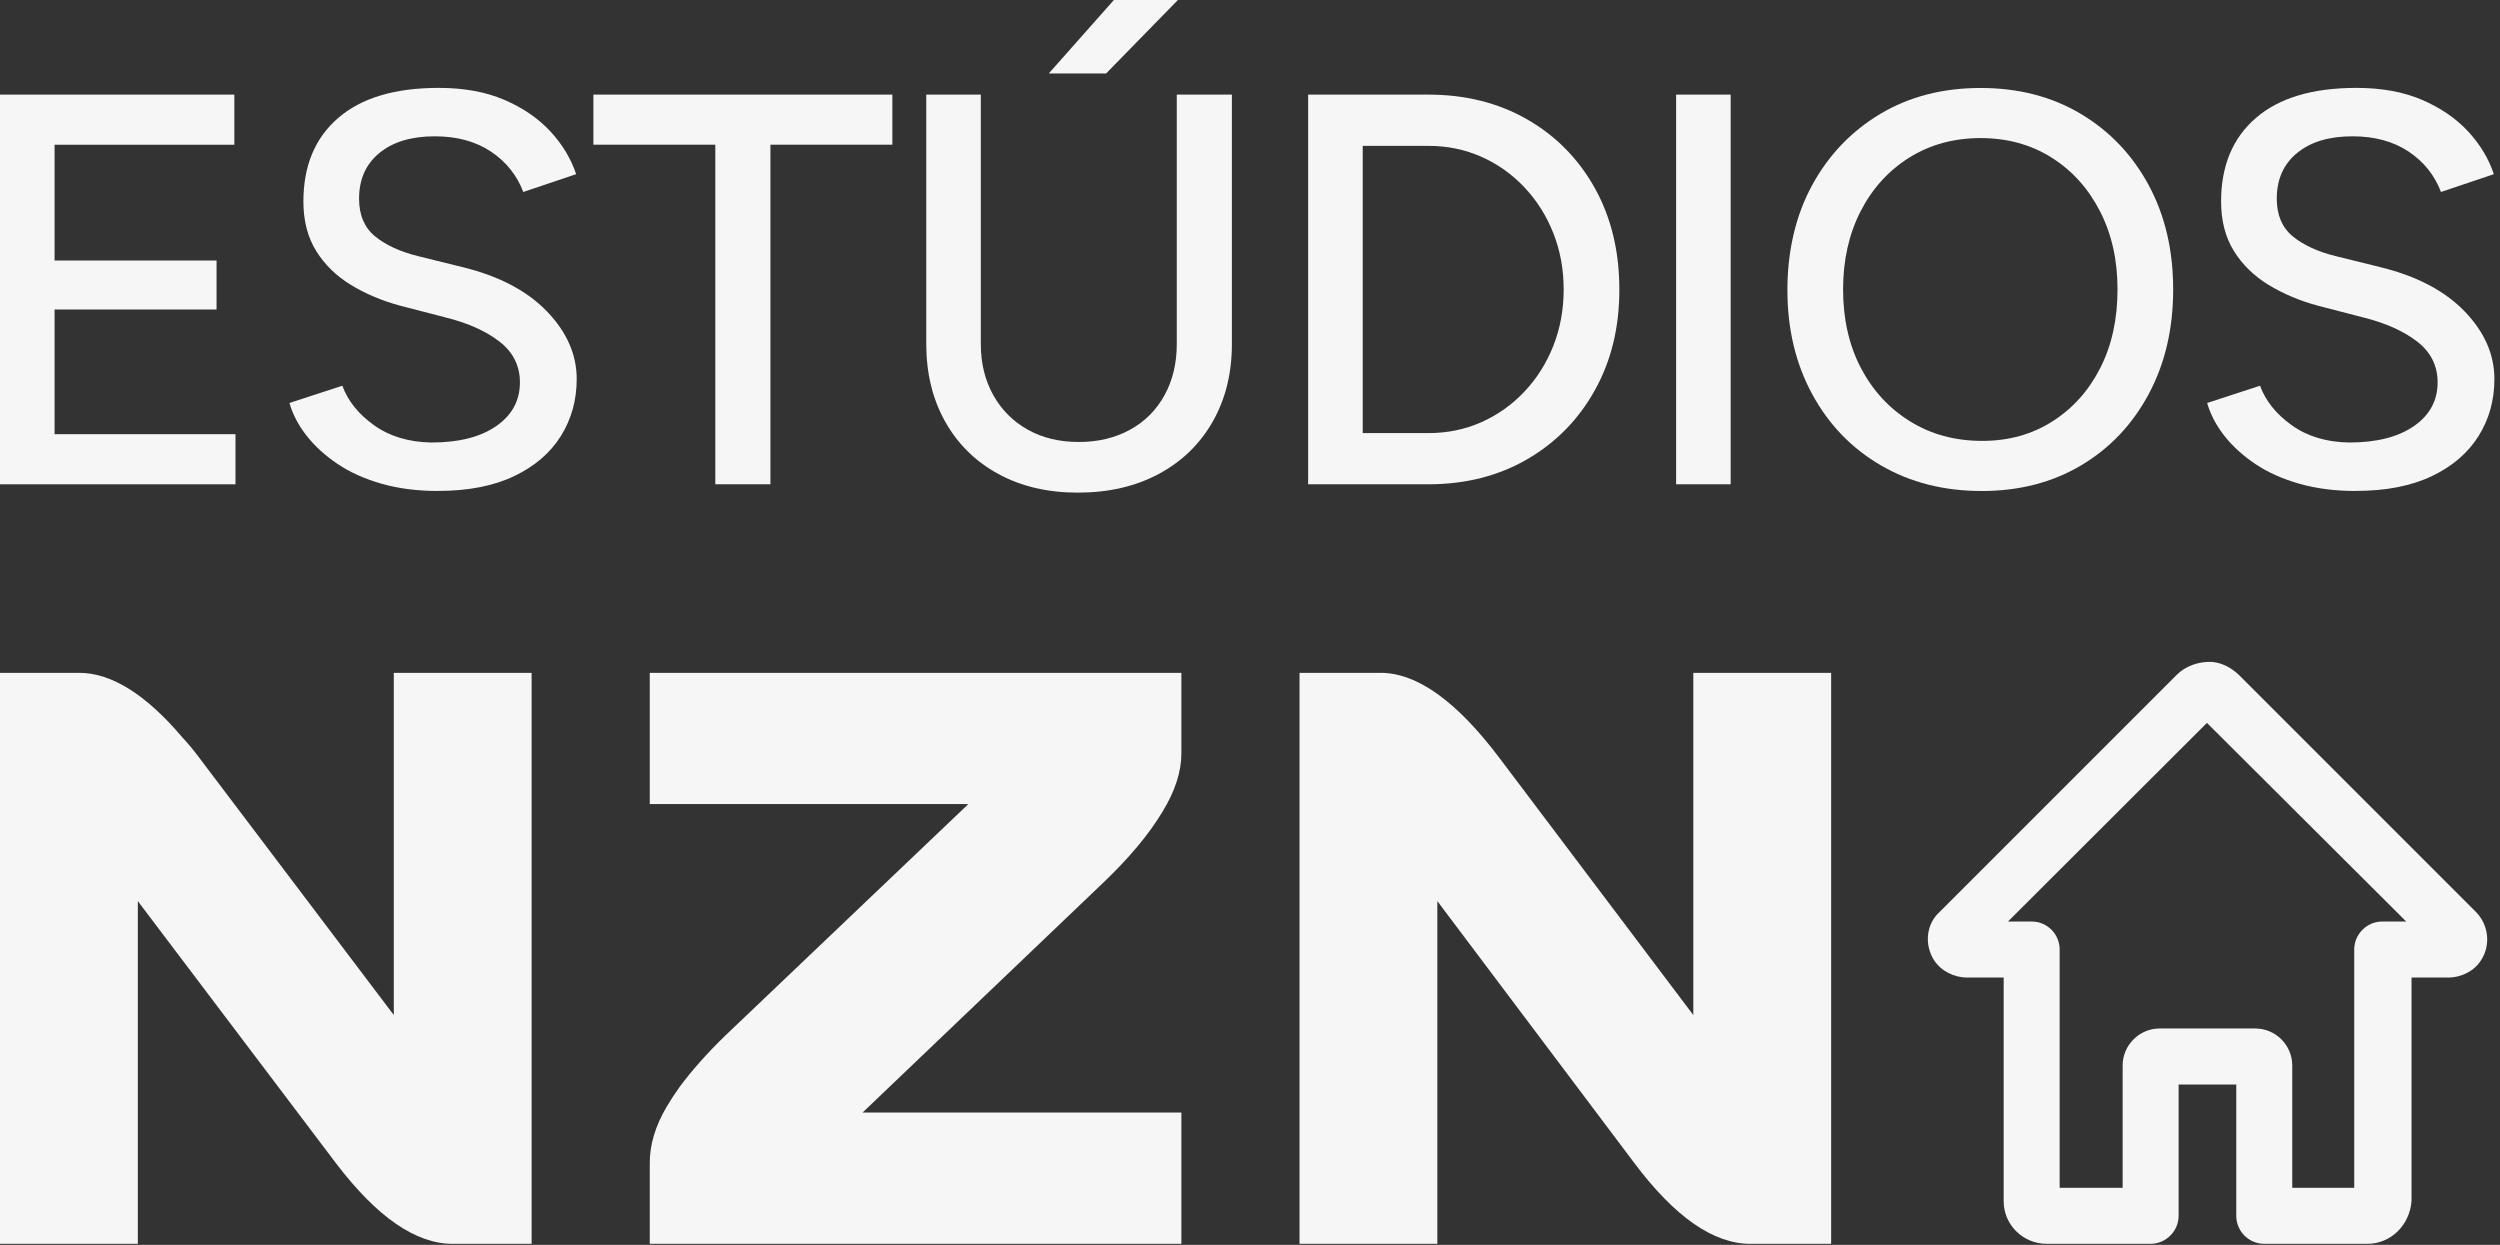
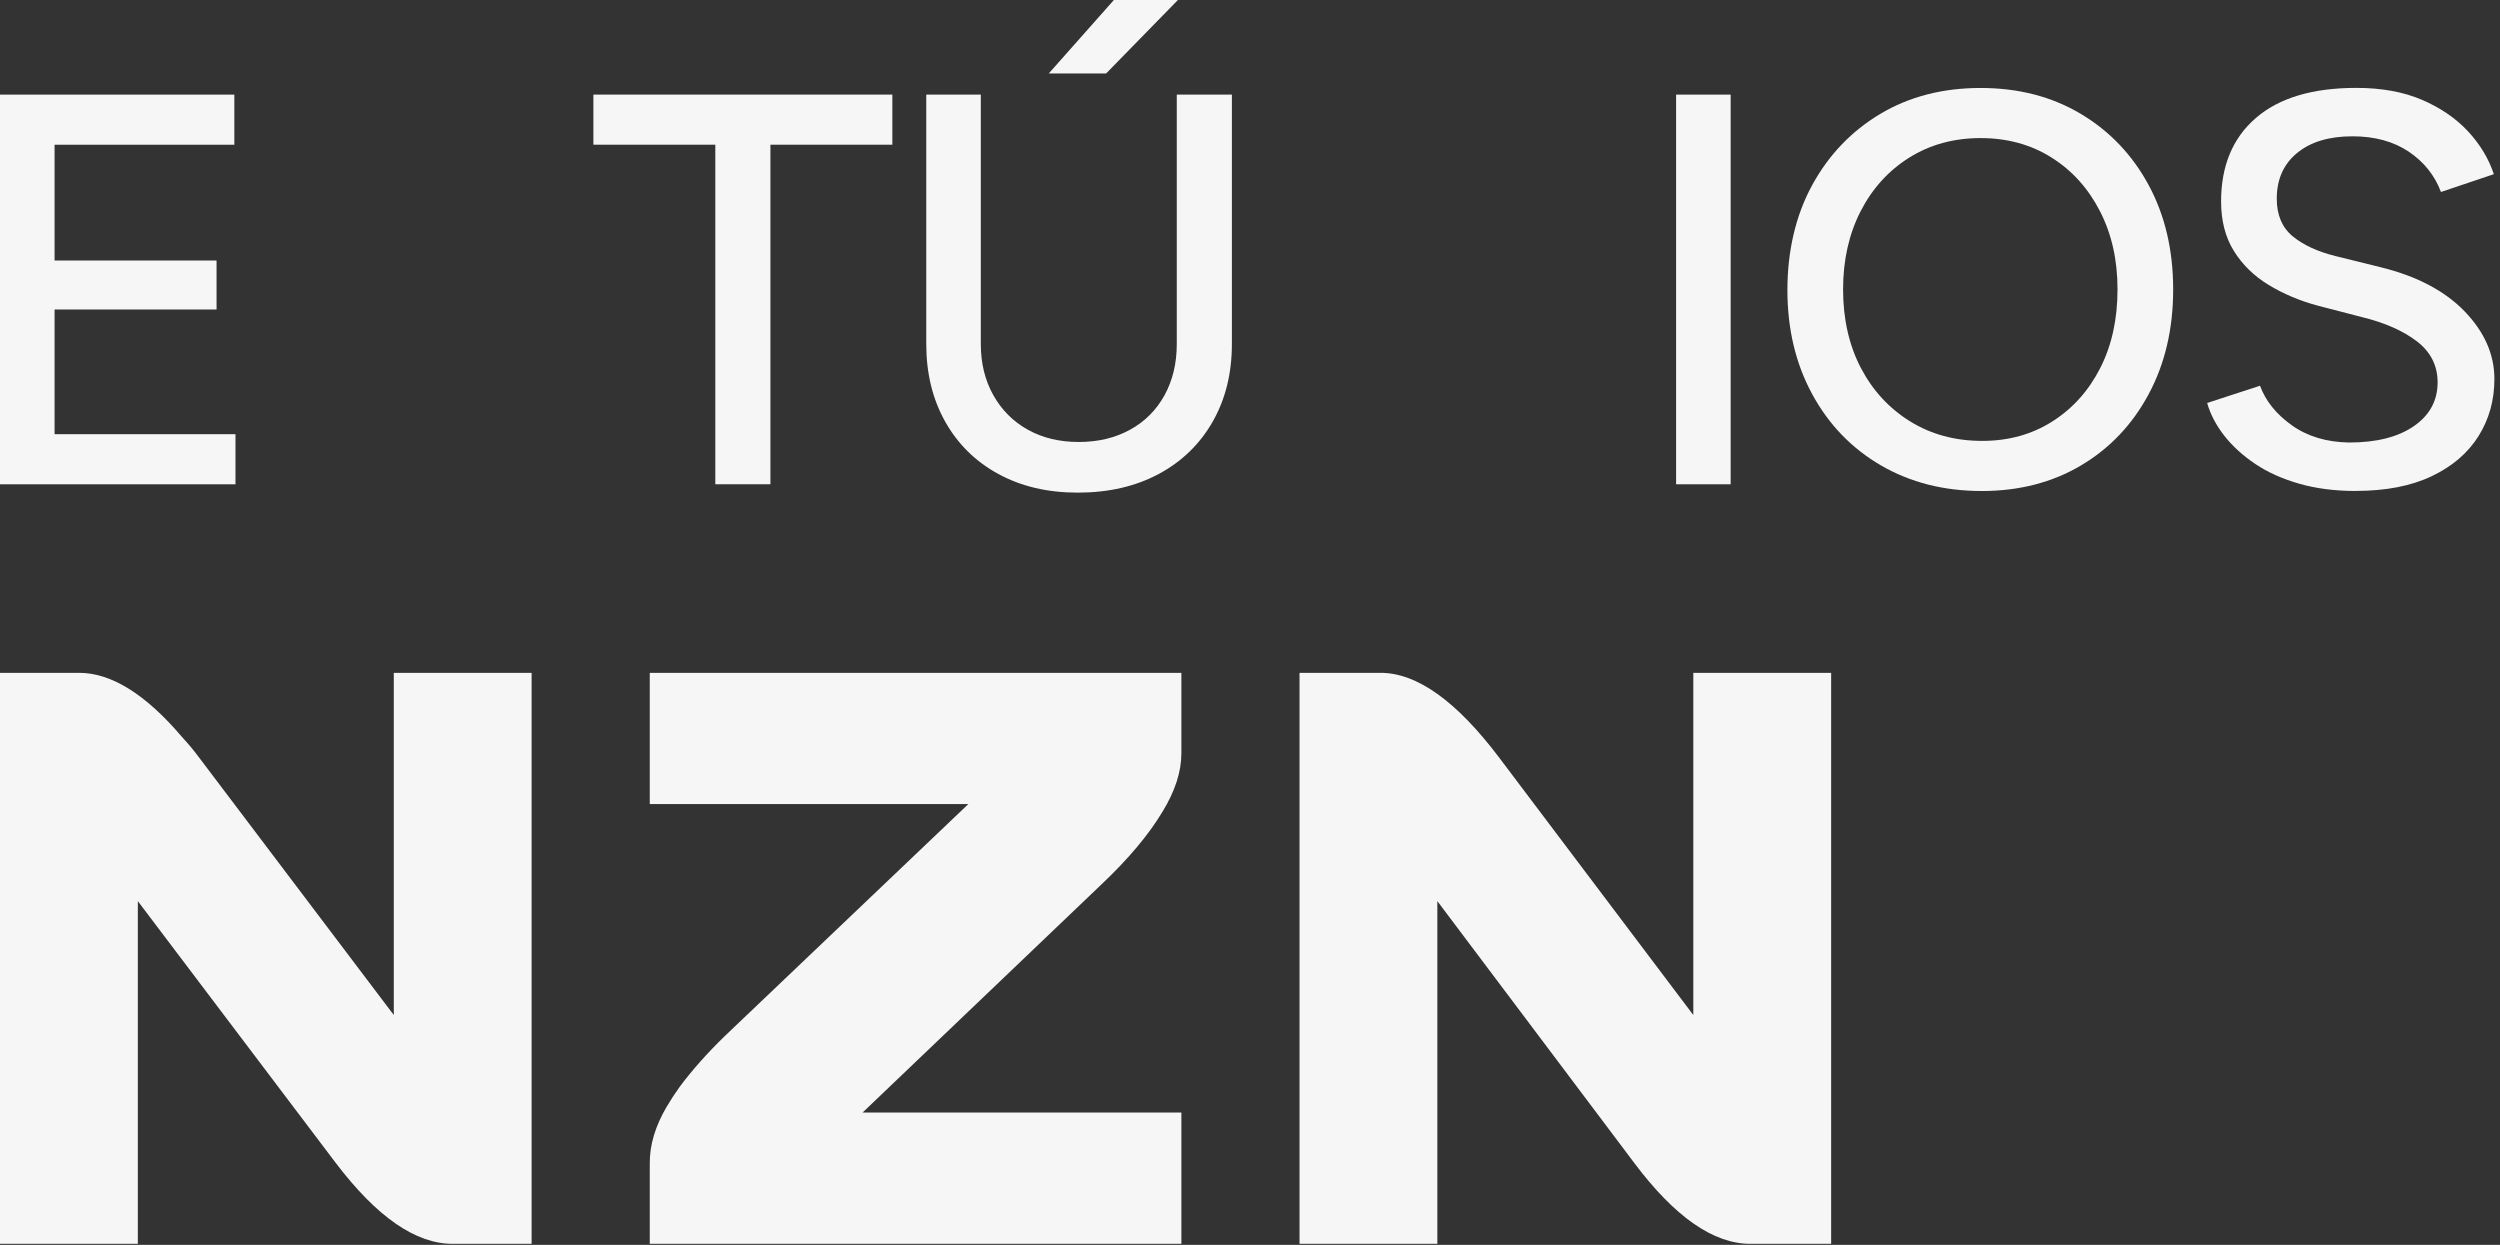
<svg xmlns="http://www.w3.org/2000/svg" width="245" height="122" viewBox="0 0 245 122" fill="none">
  <rect x="0" y="0" width="245" height="122" fill="#333333" stroke="none" />
  <path d="M0 47.46V9.273H22.966V14.184H5.348V25.531H21.222V30.331H5.348V42.551H23.077V47.462H0V47.46Z" fill="#F6F6F6" />
-   <path d="M42.933 48.115C40.896 48.115 39.05 47.878 37.394 47.405C35.739 46.932 34.303 46.288 33.084 45.468C31.866 44.65 30.857 43.73 30.056 42.712C29.255 41.693 28.692 40.622 28.364 39.492L33.548 37.801C34.093 39.292 35.131 40.583 36.658 41.674C38.186 42.765 40.059 43.329 42.276 43.366C44.967 43.366 47.086 42.83 48.633 41.756C50.177 40.685 50.952 39.256 50.952 37.473C50.952 35.837 50.278 34.5 48.934 33.462C47.588 32.427 45.807 31.635 43.589 31.09L39.17 29.944C37.426 29.471 35.833 28.797 34.397 27.926C32.961 27.052 31.825 25.945 30.987 24.598C30.15 23.254 29.733 21.635 29.733 19.743C29.733 16.251 30.869 13.524 33.142 11.56C35.416 9.595 38.697 8.613 42.988 8.613C45.462 8.613 47.607 9.004 49.427 9.786C51.244 10.568 52.745 11.596 53.927 12.868C55.11 14.142 55.954 15.542 56.464 17.069L51.28 18.814C50.662 17.178 49.608 15.86 48.116 14.859C46.625 13.86 44.788 13.358 42.607 13.358C40.317 13.358 38.507 13.903 37.18 14.994C35.852 16.084 35.189 17.576 35.189 19.468C35.189 21.068 35.708 22.296 36.743 23.15C37.781 24.005 39.17 24.651 40.915 25.088L45.334 26.179C48.898 27.052 51.652 28.498 53.599 30.515C55.544 32.533 56.517 34.743 56.517 37.144C56.517 39.217 55.998 41.083 54.962 42.736C53.925 44.391 52.4 45.702 50.38 46.664C48.362 47.627 45.879 48.11 42.933 48.11V48.115Z" fill="#F6F6F6" />
  <path d="M70.101 47.458V14.18H58.153V9.27H87.45V14.18H75.502V47.458H70.101Z" fill="#F6F6F6" />
  <path d="M105.613 48.278C102.667 48.278 100.075 47.668 97.84 46.452C95.603 45.233 93.866 43.524 92.63 41.324C91.392 39.123 90.774 36.586 90.774 33.712V9.271H96.12V33.712C96.12 35.604 96.53 37.277 97.348 38.732C98.166 40.187 99.293 41.314 100.731 42.115C102.167 42.916 103.832 43.314 105.722 43.314C107.611 43.314 109.286 42.914 110.741 42.115C112.196 41.316 113.323 40.187 114.124 38.732C114.923 37.277 115.324 35.604 115.324 33.712V9.271H120.725V33.712C120.725 36.586 120.097 39.123 118.842 41.324C117.587 43.524 115.823 45.233 113.55 46.452C111.277 47.67 108.632 48.278 105.613 48.278ZM102.778 7.201L109.161 0H115.435L108.398 7.201H102.78H102.778Z" fill="#F6F6F6" />
-   <path d="M128.198 47.46V9.273H139.982C143.619 9.273 146.847 10.084 149.666 11.701C152.485 13.32 154.693 15.567 156.295 18.439C157.895 21.313 158.696 24.621 158.696 28.367C158.696 32.112 157.897 35.367 156.295 38.241C154.695 41.115 152.485 43.369 149.666 45.006C146.847 46.642 143.619 47.46 139.982 47.46H128.198ZM133.546 42.443H139.982C141.838 42.443 143.563 42.088 145.165 41.379C146.765 40.669 148.175 39.67 149.393 38.379C150.612 37.088 151.558 35.587 152.231 33.878C152.904 32.17 153.24 30.333 153.24 28.369C153.24 26.405 152.904 24.568 152.231 22.86C151.558 21.151 150.612 19.65 149.393 18.359C148.175 17.068 146.765 16.069 145.165 15.36C143.565 14.65 141.838 14.295 139.982 14.295H133.546V42.445V42.443Z" fill="#F6F6F6" />
  <path d="M164.259 47.46V9.273H169.604V47.46H164.259Z" fill="#F6F6F6" />
  <path d="M194.206 48.118C190.497 48.118 187.205 47.28 184.331 45.608C181.457 43.936 179.213 41.607 177.594 38.624C175.974 35.644 175.166 32.241 175.166 28.424C175.166 24.606 175.974 21.105 177.594 18.141C179.211 15.178 181.44 12.849 184.276 11.157C187.111 9.466 190.386 8.621 194.095 8.621C197.804 8.621 201.079 9.466 203.914 11.157C206.752 12.849 208.97 15.178 210.57 18.141C212.17 21.105 212.971 24.514 212.971 28.371C212.971 32.227 212.17 35.644 210.57 38.627C208.97 41.609 206.76 43.938 203.941 45.611C201.122 47.283 197.877 48.12 194.204 48.12L194.206 48.118ZM194.262 43.207C196.844 43.207 199.134 42.572 201.134 41.298C203.135 40.026 204.699 38.279 205.826 36.062C206.953 33.844 207.517 31.279 207.517 28.368C207.517 25.458 206.945 22.941 205.799 20.704C204.653 18.467 203.072 16.712 201.052 15.441C199.035 14.169 196.716 13.532 194.098 13.532C191.479 13.532 189.15 14.169 187.114 15.441C185.077 16.715 183.487 18.469 182.34 20.704C181.194 22.941 180.622 25.497 180.622 28.368C180.622 31.24 181.204 33.841 182.367 36.062C183.53 38.279 185.14 40.026 187.196 41.298C189.249 42.572 191.605 43.207 194.259 43.207H194.262Z" fill="#F6F6F6" />
  <path d="M230.865 48.115C228.828 48.115 226.982 47.878 225.329 47.405C223.674 46.932 222.238 46.288 221.019 45.468C219.8 44.65 218.792 43.73 217.99 42.712C217.189 41.693 216.627 40.622 216.299 39.492L221.482 37.801C222.028 39.292 223.065 40.583 224.593 41.674C226.121 42.765 227.993 43.329 230.211 43.366C232.902 43.366 235.02 42.83 236.567 41.756C238.112 40.685 238.886 39.256 238.886 37.473C238.886 35.837 238.213 34.5 236.869 33.462C235.522 32.427 233.741 31.635 231.524 31.09L227.105 29.944C225.36 29.471 223.768 28.797 222.332 27.926C220.894 27.052 219.759 25.945 218.922 24.598C218.085 23.254 217.667 21.635 217.667 19.743C217.667 16.251 218.804 13.524 221.077 11.56C223.35 9.595 226.632 8.613 230.923 8.613C233.396 8.613 235.542 9.004 237.361 9.786C239.178 10.568 240.679 11.596 241.862 12.868C243.044 14.142 243.889 15.542 244.398 17.069L239.214 18.814C238.597 17.178 237.542 15.86 236.051 14.859C234.559 13.86 232.723 13.358 230.541 13.358C228.249 13.358 226.441 13.903 225.114 14.994C223.787 16.084 223.123 17.576 223.123 19.468C223.123 21.068 223.642 22.296 224.677 23.15C225.715 24.005 227.105 24.651 228.85 25.088L233.268 26.179C236.833 27.052 239.586 28.498 241.534 30.515C243.479 32.533 244.451 34.743 244.451 37.144C244.451 39.217 243.932 41.083 242.897 42.736C241.859 44.391 240.332 45.702 238.314 46.664C236.297 47.627 233.814 48.11 230.867 48.11L230.865 48.115Z" fill="#F6F6F6" />
  <path fill-rule="evenodd" clip-rule="evenodd" d="M0 65.938H7.717C10.891 65.921 14.274 68.027 17.867 72.26C18.451 72.885 19.011 73.561 19.547 74.285L38.592 99.474V65.938H52.098V121.895H44.381C40.756 121.912 36.929 119.269 32.904 113.967L13.507 88.31V121.895H0V65.938ZM63.677 78.802V65.938H115.775V73.826C115.775 75.624 115.16 77.531 113.927 79.543C112.595 81.773 110.613 84.138 107.983 86.633L84.532 109.03H115.775V121.895H63.677V114.03C63.66 112.215 64.217 110.352 65.349 108.436C65.733 107.787 66.158 107.138 66.623 106.489C67.84 104.858 69.312 103.202 71.044 101.52L94.896 78.8H63.677V78.802ZM165.945 65.938H179.452V121.895H171.563C167.936 121.912 164.133 119.269 160.156 113.967L140.86 88.31V121.895H127.354V65.938H135.257C138.848 65.921 142.745 68.703 146.949 74.285L165.945 99.474V65.938Z" fill="#F6F6F6" />
-   <path d="M242.668 89.397L219.448 66.177C218.664 65.427 217.783 64.968 216.803 64.869C215.464 64.804 214.19 65.263 213.309 66.144L190.089 89.363C188.781 90.538 188.554 92.532 189.534 94.1C190.219 95.145 191.46 95.799 192.799 95.799H196.359V117.713C196.359 120.033 198.253 121.893 200.572 121.893H210.76C212.261 121.893 213.504 120.653 213.504 119.149V106.282H219.154V119.149C219.154 120.65 220.363 121.893 221.897 121.893H232.021C234.241 121.893 236.135 120.129 236.331 117.713V95.799H239.89C241.261 95.799 242.47 95.145 243.124 94.132C244.104 92.662 243.908 90.671 242.665 89.397H242.668ZM230.715 93.053V116.403H224.641V104.417C224.641 102.423 223.007 100.792 221.017 100.792H211.644C209.653 100.792 208.019 102.426 208.019 104.417V116.403H201.846V93.053C201.846 91.552 200.637 90.309 199.102 90.309H196.783L216.279 70.844L235.809 90.309H233.457C231.956 90.309 230.713 91.55 230.713 93.053H230.715Z" fill="#F6F6F6" />
</svg>